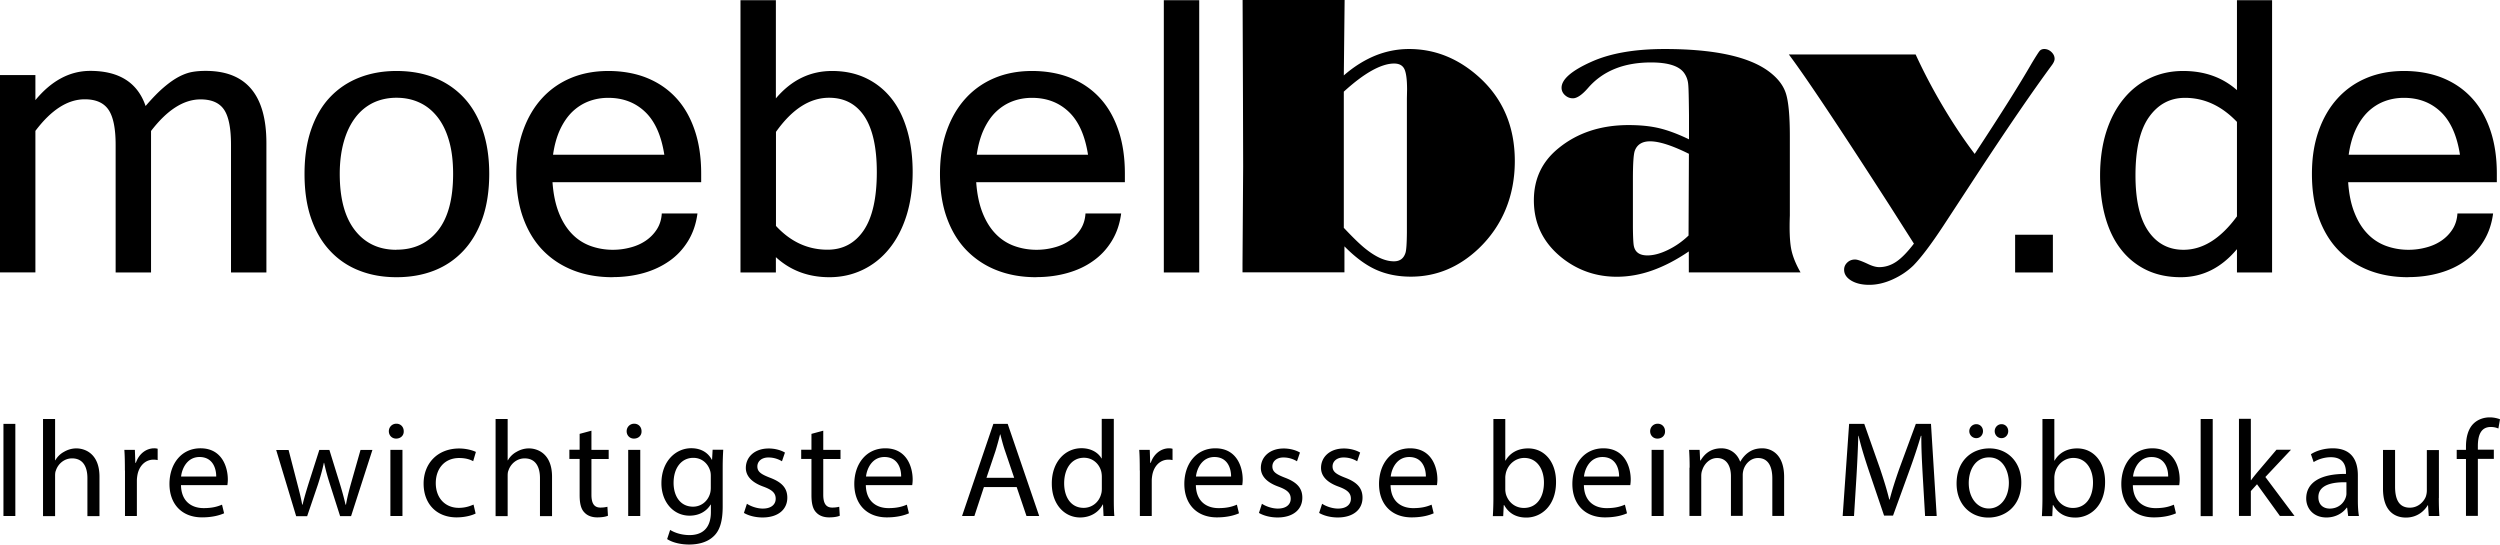
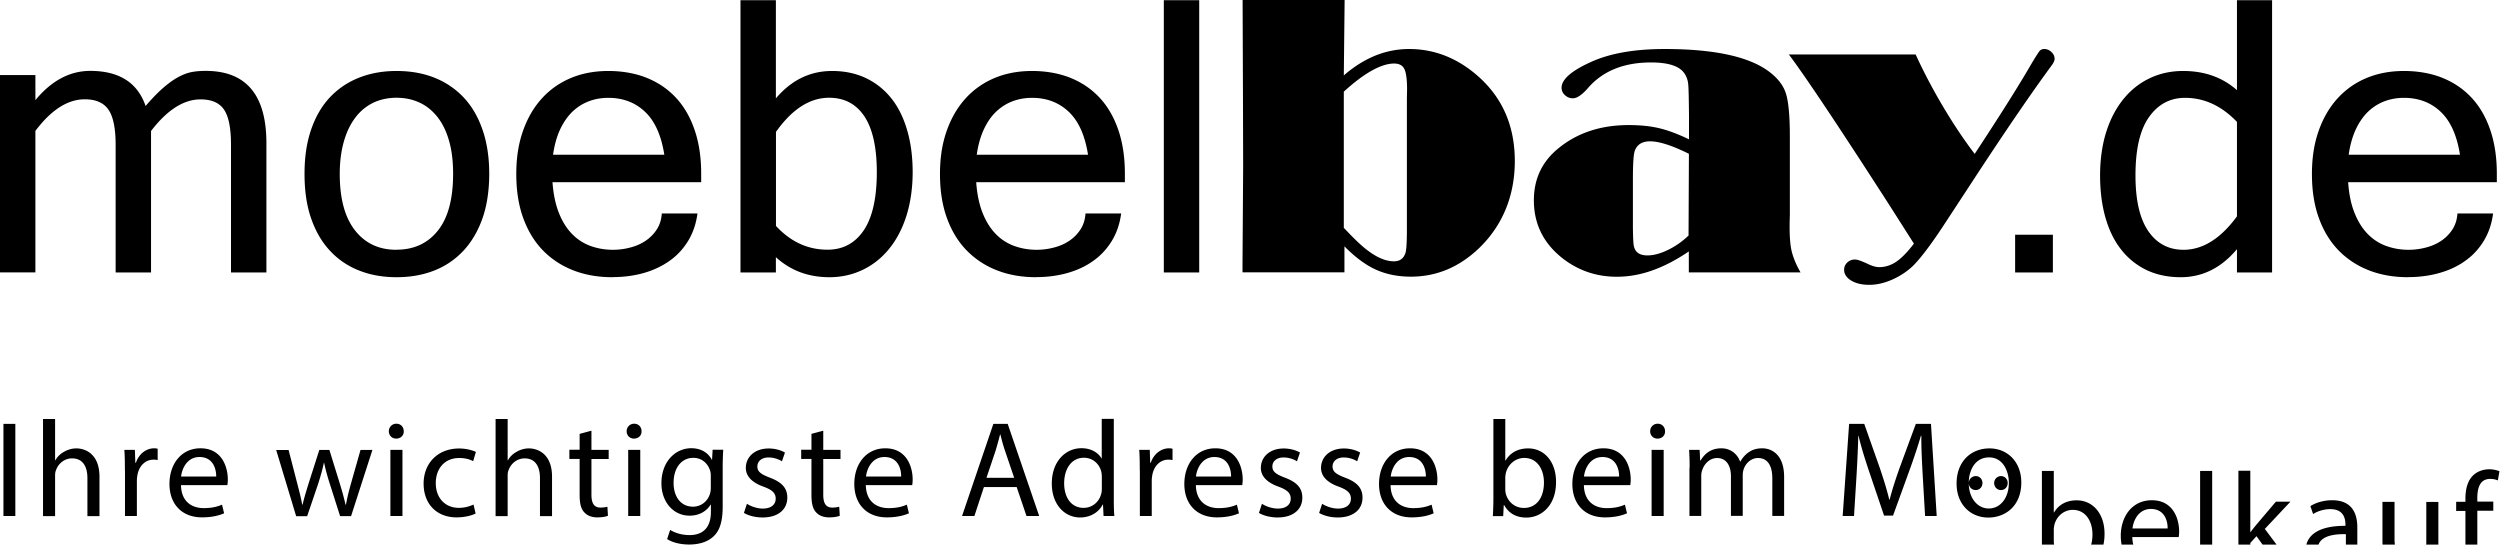
<svg xmlns="http://www.w3.org/2000/svg" data-name="Ebene 1" viewBox="0 0 275.43 60">
-   <path d="M136.89 0h11.25l-.09 8.31c1.11-.97 2.27-1.69 3.46-2.18 1.19-.48 2.44-.73 3.73-.73 2.87 0 5.46 1.05 7.76 3.14 2.59 2.36 3.89 5.43 3.89 9.21s-1.33 7.11-4 9.65c-2.17 2.05-4.65 3.08-7.45 3.08-1.44 0-2.72-.26-3.85-.77s-2.29-1.37-3.47-2.57V30h-11.23v-.99l.07-10.66-.02-7.61-.04-10.75Zm11.16 10.11V25.1c.98 1.04 1.76 1.8 2.33 2.26 1.17.95 2.23 1.43 3.19 1.43.66 0 1.08-.31 1.28-.95.09-.29.14-1.03.15-2.22V10.85l.02-.97c0-1.11-.1-1.87-.3-2.28-.2-.4-.57-.6-1.13-.6-.7 0-1.52.26-2.44.77-.92.51-1.96 1.29-3.1 2.33Zm38.03 5.25v-2.68c-.02-1.86-.04-3-.09-3.43-.04-.42-.18-.81-.4-1.14-.53-.82-1.76-1.23-3.7-1.23-2.99 0-5.31.94-6.93 2.81-.66.76-1.22 1.14-1.67 1.14-.34 0-.63-.12-.88-.35-.25-.23-.37-.51-.37-.81 0-.92 1.09-1.88 3.28-2.86 2.08-.94 4.77-1.41 8.07-1.41 5.42 0 9.25.82 11.47 2.46.97.72 1.6 1.52 1.89 2.42.29.89.44 2.47.44 4.73v8.73c-.06 1.61-.01 2.82.14 3.64.15.81.5 1.69 1.04 2.63h-12.31V27.7c-1.35.92-2.69 1.62-4.01 2.09s-2.63.7-3.92.7c-2.18 0-4.12-.64-5.82-1.91-2.21-1.67-3.32-3.84-3.32-6.51 0-2.36.9-4.26 2.69-5.72 2.08-1.71 4.67-2.57 7.75-2.57 1.26 0 2.38.11 3.35.34.97.23 2.08.64 3.32 1.24Zm0 1.59c-1.85-.92-3.28-1.38-4.29-1.38-.85 0-1.41.34-1.67 1.01-.15.37-.22 1.43-.22 3.19v5.25c.01 1.16.05 1.86.11 2.11.15.67.64 1.01 1.49 1.01.67 0 1.43-.2 2.25-.6.83-.4 1.59-.93 2.28-1.59l.04-8.99Zm31.48 0c2.88-4.38 4.97-7.7 6.28-9.98.47-.78.76-1.23.88-1.37.12-.13.29-.2.5-.2.29 0 .56.11.79.33.23.22.35.47.35.75 0 .22-.13.48-.37.79-2.11 2.87-4.78 6.77-8.02 11.7l-3.87 5.91c-1.33 2.02-2.43 3.48-3.3 4.37-.65.63-1.41 1.14-2.3 1.54-.89.4-1.74.59-2.56.59s-1.47-.16-1.99-.47c-.52-.32-.78-.71-.78-1.2 0-.31.12-.57.35-.79s.52-.33.86-.33c.25 0 .73.17 1.45.51.47.22.87.33 1.21.33.66 0 1.29-.2 1.88-.6.59-.4 1.24-1.07 1.94-1.99l-2.59-4.07C202.69 14.1 198.96 8.5 197.08 6h13.97c.88 1.92 1.89 3.84 3.03 5.76s2.3 3.65 3.47 5.19ZM29.35 30.02h-3.9V15.96c0-1.82-.25-3.11-.76-3.87-.51-.76-1.37-1.14-2.6-1.14-1.85 0-3.67 1.16-5.45 3.48v15.59h-3.9V15.96c0-1.8-.26-3.09-.78-3.86s-1.39-1.16-2.62-1.16c-1.88 0-3.69 1.16-5.44 3.48v15.59H0V8.27h3.9v2.76c1.77-2.14 3.79-3.22 6.04-3.22 3.18 0 5.22 1.29 6.1 3.87.74-.86 1.41-1.55 2.01-2.06.61-.52 1.17-.91 1.69-1.18.52-.27 1.01-.44 1.48-.52.47-.08.95-.11 1.44-.11 4.46 0 6.69 2.65 6.69 7.96v14.24Zm14.33-22.2c1.56 0 2.97.25 4.23.76 1.26.51 2.33 1.25 3.22 2.21.89.96 1.57 2.15 2.05 3.56.48 1.41.72 3.01.72 4.81s-.25 3.5-.75 4.91c-.5 1.41-1.2 2.6-2.1 3.56-.9.96-1.97 1.69-3.22 2.18s-2.63.73-4.14.73-2.87-.24-4.11-.73a8.6 8.6 0 0 1-3.22-2.18c-.9-.96-1.59-2.15-2.08-3.56-.49-1.41-.73-3.04-.73-4.91s.24-3.47.73-4.89c.49-1.42 1.18-2.61 2.08-3.56.9-.95 1.97-1.67 3.22-2.16 1.25-.49 2.62-.73 4.11-.73Zm0 19.69c1.92 0 3.44-.7 4.56-2.1 1.12-1.4 1.68-3.49 1.68-6.25 0-1.41-.15-2.64-.46-3.69-.3-1.04-.73-1.91-1.29-2.61s-1.21-1.22-1.98-1.57c-.76-.35-1.6-.52-2.52-.52s-1.79.19-2.55.55c-.76.37-1.42.91-1.96 1.62s-.97 1.58-1.27 2.63-.46 2.24-.46 3.59c0 2.72.56 4.79 1.68 6.22 1.12 1.43 2.64 2.14 4.56 2.14Zm23.79 3.03c-1.58 0-3.02-.25-4.32-.76s-2.42-1.25-3.35-2.21c-.93-.96-1.65-2.15-2.16-3.56-.51-1.41-.76-3.02-.76-4.84s.25-3.37.75-4.78c.5-1.41 1.2-2.6 2.1-3.58.9-.98 1.97-1.72 3.2-2.23 1.23-.51 2.6-.76 4.1-.76s2.97.25 4.23.76c1.26.51 2.33 1.24 3.22 2.2.89.96 1.57 2.14 2.05 3.55.48 1.4.72 3 .72 4.8v.94H60.87c.09 1.29.32 2.4.69 3.35.37.94.85 1.72 1.44 2.33a5.37 5.37 0 0 0 2.04 1.34c.77.28 1.6.43 2.47.43.65 0 1.3-.08 1.93-.25.63-.16 1.2-.41 1.7-.75s.91-.76 1.23-1.26c.32-.5.5-1.08.54-1.74h3.93c-.15 1.15-.5 2.16-1.04 3.04-.54.88-1.22 1.61-2.05 2.19s-1.77 1.03-2.84 1.33c-1.07.3-2.2.45-3.4.45Zm5.72-13.49c-.33-2.11-1.03-3.69-2.11-4.72-1.08-1.03-2.43-1.55-4.07-1.55-.76 0-1.48.13-2.14.38-.66.25-1.26.63-1.8 1.14-.53.51-.99 1.17-1.36 1.96-.37.8-.63 1.73-.78 2.79h12.25Zm12.29-6.21c1.71-2.02 3.77-3.02 6.19-3.02 1.41 0 2.66.27 3.76.8 1.1.53 2.03 1.28 2.79 2.24.76.96 1.33 2.13 1.73 3.51.4 1.38.6 2.91.6 4.6s-.23 3.35-.68 4.78c-.45 1.43-1.09 2.65-1.91 3.66s-1.79 1.78-2.92 2.32-2.35.81-3.66.81c-2.33 0-4.3-.74-5.9-2.21v1.69h-3.9v-30h3.9v10.82Zm0 14.04c1.62 1.76 3.52 2.63 5.69 2.63 1.69 0 3.02-.71 3.98-2.12.96-1.41 1.45-3.56 1.45-6.43 0-2.72-.46-4.76-1.36-6.13-.91-1.37-2.21-2.06-3.9-2.06-2.12 0-4.07 1.25-5.85 3.76v10.35Zm28.67 5.66c-1.58 0-3.02-.25-4.32-.76a9.374 9.374 0 0 1-3.35-2.21c-.93-.96-1.65-2.15-2.16-3.56-.51-1.41-.76-3.02-.76-4.84s.25-3.37.75-4.78c.5-1.41 1.2-2.6 2.1-3.58.9-.98 1.97-1.72 3.2-2.23 1.23-.51 2.6-.76 4.1-.76s2.97.25 4.23.76c1.26.51 2.33 1.24 3.22 2.2.89.96 1.57 2.14 2.05 3.55.48 1.4.72 3 .72 4.8v.94h-16.38c.09 1.29.32 2.4.69 3.35.37.94.85 1.72 1.44 2.33a5.37 5.37 0 0 0 2.04 1.34c.77.28 1.6.43 2.47.43.65 0 1.3-.08 1.93-.25.63-.16 1.2-.41 1.7-.75s.91-.76 1.23-1.26c.32-.5.5-1.08.54-1.74h3.93c-.15 1.15-.5 2.16-1.04 3.04-.54.88-1.22 1.61-2.05 2.19-.82.59-1.77 1.03-2.84 1.33-1.07.3-2.2.45-3.4.45Zm5.72-13.49c-.33-2.11-1.03-3.69-2.11-4.72-1.08-1.03-2.43-1.55-4.07-1.55-.76 0-1.48.13-2.14.38-.66.25-1.26.63-1.8 1.14s-.99 1.17-1.36 1.96c-.37.8-.63 1.73-.78 2.79h12.25Zm12.25 12.97h-3.9v-30h3.9v30Zm94.05 0h-4.16v-4.16h4.16v4.16Zm20.28-2.57c-1.73 2.06-3.79 3.09-6.19 3.09-1.41 0-2.65-.26-3.75-.78a7.816 7.816 0 0 1-2.79-2.23c-.77-.96-1.35-2.14-1.75-3.53-.4-1.39-.6-2.95-.6-4.68s.23-3.37.68-4.79c.45-1.42 1.09-2.63 1.9-3.62.81-1 1.77-1.76 2.89-2.29 1.11-.53 2.34-.8 3.68-.8 2.36 0 4.33.7 5.93 2.11V.02h3.87v30h-3.87v-2.57Zm0-3.61V13.43c-1.69-1.77-3.6-2.65-5.72-2.65-1.65 0-2.97.71-3.97 2.12-1 1.41-1.49 3.56-1.49 6.43 0 2.72.47 4.76 1.41 6.13s2.24 2.06 3.88 2.06c2.12 0 4.08-1.22 5.88-3.67Zm18.85 6.7c-1.58 0-3.02-.25-4.32-.76s-2.42-1.25-3.35-2.21c-.93-.96-1.65-2.15-2.16-3.56-.51-1.41-.76-3.02-.76-4.84s.25-3.37.75-4.78c.5-1.41 1.2-2.6 2.1-3.58s1.97-1.72 3.2-2.23c1.24-.51 2.6-.76 4.1-.76s2.97.25 4.23.76c1.26.51 2.33 1.24 3.22 2.2.89.96 1.57 2.14 2.05 3.55s.72 3 .72 4.8v.94H258.7c.09 1.29.31 2.4.69 3.35.37.94.85 1.72 1.44 2.33a5.37 5.37 0 0 0 2.04 1.34c.77.28 1.6.43 2.47.43.65 0 1.3-.08 1.93-.25.63-.16 1.2-.41 1.7-.75s.91-.76 1.23-1.26c.32-.5.5-1.08.54-1.74h3.93c-.15 1.15-.5 2.16-1.04 3.04s-1.22 1.61-2.05 2.19c-.82.59-1.77 1.03-2.84 1.33-1.07.3-2.2.45-3.4.45Zm5.72-13.49c-.33-2.11-1.03-3.69-2.11-4.72-1.08-1.03-2.43-1.55-4.07-1.55-.76 0-1.48.13-2.14.38-.66.25-1.26.63-1.8 1.14-.53.51-.99 1.17-1.36 1.96-.37.8-.63 1.73-.78 2.79h12.25ZM1.69 46.7v10.15H.38V46.7h1.31Zm3.05-.54h1.33v4.55h.03c.21-.38.54-.71.95-.93.39-.23.86-.38 1.36-.38.98 0 2.55.6 2.55 3.12v4.34H9.63v-4.19c0-1.17-.44-2.17-1.69-2.17-.86 0-1.54.6-1.78 1.33-.08.18-.09.38-.09.63v4.4H4.74v-10.7Zm9.02 5.67c0-.86-.01-1.6-.06-2.27h1.16l.05 1.43h.06c.33-.98 1.13-1.6 2.02-1.6.15 0 .26.02.38.05v1.25c-.14-.03-.27-.05-.45-.05-.93 0-1.6.71-1.78 1.7-.03.18-.06.39-.06.62v3.89h-1.31v-5.02Zm6.18 1.62c.03 1.79 1.17 2.53 2.5 2.53.95 0 1.52-.17 2.02-.38l.23.95c-.47.21-1.27.45-2.43.45-2.24 0-3.59-1.48-3.59-3.68s1.3-3.93 3.42-3.93c2.38 0 3.01 2.09 3.01 3.44 0 .27-.03.48-.05.62h-5.12Zm3.88-.95c.01-.84-.35-2.15-1.84-2.15-1.34 0-1.93 1.24-2.03 2.15h3.87Zm7.97-2.94.96 3.71c.21.81.41 1.57.54 2.32h.05c.17-.74.41-1.52.65-2.3l1.19-3.72h1.11l1.13 3.65c.27.87.48 1.64.65 2.38h.05c.12-.74.32-1.51.56-2.37l1.04-3.66h1.31l-2.35 7.29h-1.21l-1.11-3.48c-.26-.81-.47-1.54-.65-2.39h-.03c-.18.87-.41 1.63-.66 2.41l-1.18 3.47h-1.21l-2.2-7.29h1.36Zm12.69-2.05c.02.45-.32.81-.84.81-.47 0-.8-.36-.8-.81s.35-.83.83-.83.81.36.81.83Zm-1.47 9.34v-7.29h1.33v7.29h-1.33Zm9.38-.27c-.35.18-1.11.42-2.09.42-2.2 0-3.63-1.49-3.63-3.72s1.54-3.87 3.92-3.87c.78 0 1.48.2 1.84.38l-.3 1.02c-.32-.18-.81-.35-1.54-.35-1.67 0-2.58 1.24-2.58 2.76 0 1.69 1.08 2.73 2.53 2.73.75 0 1.25-.2 1.63-.36l.23.99Zm2.21-10.42h1.33v4.55h.03c.21-.38.54-.71.95-.93.39-.23.86-.38 1.36-.38.98 0 2.55.6 2.55 3.12v4.34h-1.33v-4.19c0-1.17-.44-2.17-1.69-2.17-.86 0-1.54.6-1.78 1.33-.08.18-.09.38-.09.63v4.4H54.6v-10.7Zm10.56 1.31v2.09h1.9v1.01h-1.9v3.93c0 .9.26 1.42.99 1.42.35 0 .6-.05.77-.09l.06.99c-.26.11-.66.18-1.18.18-.62 0-1.11-.2-1.43-.56-.38-.39-.51-1.04-.51-1.9v-3.98h-1.13v-1.01h1.13V47.8l1.3-.35Zm5.52.04c.02.45-.32.81-.84.81-.47 0-.8-.36-.8-.81s.35-.83.83-.83.81.36.81.83Zm-1.47 9.34v-7.29h1.33v7.29h-1.33Zm10.47-7.29c-.03.53-.06 1.11-.06 2v4.23c0 1.67-.33 2.7-1.04 3.33-.71.66-1.73.87-2.65.87s-1.84-.21-2.43-.6l.33-1.01c.48.3 1.24.57 2.14.57 1.36 0 2.35-.71 2.35-2.55v-.81h-.03c-.41.68-1.19 1.22-2.32 1.22-1.81 0-3.1-1.54-3.1-3.56 0-2.47 1.61-3.87 3.28-3.87 1.27 0 1.96.66 2.27 1.27h.03l.06-1.1h1.16Zm-1.37 2.88c0-.23-.02-.42-.08-.6-.24-.77-.89-1.4-1.85-1.4-1.27 0-2.17 1.07-2.17 2.76 0 1.43.72 2.62 2.15 2.62.81 0 1.55-.51 1.84-1.36.08-.23.11-.48.11-.71v-1.31Zm3.98 3.06c.39.26 1.08.53 1.75.53.96 0 1.42-.48 1.42-1.08 0-.63-.38-.98-1.36-1.34-1.31-.47-1.93-1.19-1.93-2.06 0-1.18.95-2.14 2.52-2.14.74 0 1.39.21 1.79.45l-.33.96c-.29-.18-.81-.42-1.49-.42-.78 0-1.22.45-1.22.99 0 .6.44.87 1.39 1.24 1.27.48 1.91 1.11 1.91 2.2 0 1.28-.99 2.18-2.73 2.18-.8 0-1.54-.2-2.05-.5l.33-1.01Zm8.41-8.03v2.09h1.9v1.01h-1.9v3.93c0 .9.26 1.42.99 1.42.35 0 .6-.05.77-.09l.06.99c-.26.11-.66.18-1.18.18-.62 0-1.11-.2-1.43-.56-.38-.39-.51-1.04-.51-1.9v-3.98h-1.13v-1.01h1.13V47.8l1.3-.35Zm4.69 5.98c.03 1.79 1.18 2.53 2.5 2.53.95 0 1.52-.17 2.02-.38l.23.95c-.47.21-1.27.45-2.43.45-2.24 0-3.59-1.48-3.59-3.68s1.3-3.93 3.42-3.93c2.38 0 3.01 2.09 3.01 3.44 0 .27-.03.48-.05.62h-5.12Zm3.89-.95c.02-.84-.35-2.15-1.84-2.15-1.34 0-1.93 1.24-2.03 2.15h3.87Zm9.12 1.16-1.05 3.19h-1.36l3.45-10.15h1.58l3.47 10.15h-1.4l-1.08-3.19h-3.6Zm3.33-1.03-.99-2.92c-.23-.66-.38-1.27-.53-1.85h-.03c-.15.6-.32 1.22-.51 1.84l-.99 2.94h3.06Zm10.98-6.47v8.81c0 .65.01 1.39.06 1.88h-1.19l-.06-1.27h-.03c-.41.81-1.3 1.43-2.49 1.43-1.76 0-3.12-1.49-3.12-3.71-.02-2.43 1.49-3.92 3.27-3.92 1.11 0 1.87.53 2.2 1.12h.03v-4.35h1.33Zm-1.32 6.37c0-.17-.02-.39-.06-.56-.2-.84-.92-1.54-1.91-1.54-1.37 0-2.18 1.21-2.18 2.82 0 1.48.72 2.7 2.15 2.7.89 0 1.7-.59 1.94-1.58.05-.18.06-.36.06-.57v-1.27Zm4.18-.7c0-.86-.01-1.6-.06-2.27h1.16l.05 1.43h.06c.33-.98 1.13-1.6 2.02-1.6.15 0 .26.02.38.05v1.25c-.14-.03-.27-.05-.45-.05-.93 0-1.6.71-1.78 1.7-.03.18-.06.39-.06.62v3.89h-1.31v-5.02Zm6.18 1.62c.03 1.79 1.18 2.53 2.5 2.53.95 0 1.52-.17 2.02-.38l.23.95c-.47.21-1.27.45-2.43.45-2.24 0-3.59-1.48-3.59-3.68s1.3-3.93 3.42-3.93c2.38 0 3.01 2.09 3.01 3.44 0 .27-.03.48-.05.62h-5.12Zm3.88-.95c.01-.84-.35-2.15-1.84-2.15-1.34 0-1.93 1.24-2.03 2.15h3.87Zm3.4 3c.39.26 1.08.53 1.75.53.96 0 1.42-.48 1.42-1.08 0-.63-.38-.98-1.36-1.34-1.31-.47-1.93-1.19-1.93-2.06 0-1.18.95-2.14 2.52-2.14.74 0 1.39.21 1.79.45l-.33.96c-.29-.18-.81-.42-1.49-.42-.78 0-1.22.45-1.22.99 0 .6.44.87 1.39 1.24 1.27.48 1.91 1.11 1.91 2.2 0 1.28-.99 2.18-2.73 2.18-.8 0-1.54-.2-2.05-.5l.33-1.01Zm6.63 0c.39.26 1.08.53 1.75.53.96 0 1.42-.48 1.42-1.08 0-.63-.38-.98-1.36-1.34-1.31-.47-1.93-1.19-1.93-2.06 0-1.18.95-2.14 2.52-2.14.74 0 1.39.21 1.79.45l-.33.96c-.29-.18-.81-.42-1.49-.42-.78 0-1.22.45-1.22.99 0 .6.44.87 1.39 1.24 1.27.48 1.91 1.11 1.91 2.2 0 1.28-.99 2.18-2.73 2.18-.8 0-1.54-.2-2.05-.5l.33-1.01Zm7.54-2.05c.03 1.79 1.17 2.53 2.5 2.53.95 0 1.52-.17 2.02-.38l.23.95c-.47.21-1.26.45-2.43.45-2.24 0-3.59-1.48-3.59-3.68s1.3-3.93 3.42-3.93c2.38 0 3.01 2.09 3.01 3.44 0 .27-.03.48-.05.62h-5.12Zm3.89-.95c.01-.84-.35-2.15-1.84-2.15-1.34 0-1.93 1.24-2.03 2.15h3.87Zm7.38 4.35c.03-.5.06-1.24.06-1.88v-8.81h1.31v4.58h.03c.47-.81 1.31-1.34 2.49-1.34 1.81 0 3.09 1.51 3.07 3.72 0 2.61-1.64 3.9-3.27 3.9-1.06 0-1.9-.41-2.44-1.37h-.05l-.06 1.21h-1.15Zm1.37-2.92c0 .17.03.33.06.48.26.92 1.02 1.55 1.99 1.55 1.39 0 2.21-1.13 2.21-2.8 0-1.46-.75-2.71-2.17-2.71-.9 0-1.75.62-2.02 1.63-.03.15-.07.33-.07.54v1.31Zm8.66-.48c.03 1.79 1.17 2.53 2.5 2.53.95 0 1.52-.17 2.02-.38l.23.95c-.47.21-1.26.45-2.43.45-2.24 0-3.59-1.48-3.59-3.68s1.3-3.93 3.42-3.93c2.38 0 3.01 2.09 3.01 3.44 0 .27-.03.48-.05.62h-5.12Zm3.88-.95c.01-.84-.35-2.15-1.84-2.15-1.34 0-1.93 1.24-2.03 2.15h3.87Zm5.06-4.99c.02.45-.32.81-.84.81-.47 0-.8-.36-.8-.81s.35-.83.83-.83.81.36.81.83Zm-1.48 9.34v-7.29h1.33v7.29h-1.33Zm4.19-5.32c0-.75-.02-1.37-.06-1.97h1.16l.06 1.17h.05c.41-.69 1.08-1.34 2.29-1.34.99 0 1.75.6 2.06 1.46h.03c.23-.41.51-.72.81-.95.44-.33.92-.51 1.61-.51.97 0 2.4.63 2.4 3.16v4.29h-1.3v-4.13c0-1.4-.51-2.25-1.58-2.25-.75 0-1.34.56-1.57 1.21-.06.18-.11.42-.11.66v4.5h-1.3v-4.37c0-1.16-.51-2-1.52-2-.83 0-1.43.66-1.64 1.33-.08.2-.11.42-.11.65v4.4h-1.3v-5.32Zm25.68.86c-.08-1.42-.17-3.12-.15-4.38h-.05c-.35 1.19-.77 2.46-1.28 3.86l-1.79 4.93h-.99l-1.64-4.84c-.48-1.43-.89-2.74-1.17-3.95h-.03c-.03 1.27-.11 2.97-.2 4.49l-.27 4.35h-1.25l.71-10.15h1.67l1.73 4.91c.42 1.25.77 2.37 1.02 3.42h.05c.26-1.02.62-2.14 1.07-3.42l1.81-4.91h1.67l.63 10.15h-1.28l-.26-4.46Zm10.86.76c0 2.7-1.87 3.87-3.63 3.87-1.97 0-3.5-1.45-3.5-3.75 0-2.44 1.6-3.87 3.62-3.87s3.51 1.52 3.51 3.75Zm-5.79.07c0 1.6.92 2.8 2.21 2.8s2.21-1.19 2.21-2.83c0-1.24-.62-2.8-2.18-2.8s-2.24 1.45-2.24 2.83Zm.06-5.72c0-.42.35-.77.77-.77s.74.33.74.77c0 .41-.3.77-.74.77s-.77-.36-.77-.77Zm2.8 0c0-.42.33-.77.75-.77s.74.33.74.77c0 .41-.3.77-.74.77s-.75-.36-.75-.77Zm5.2 9.35c.03-.5.06-1.24.06-1.88v-8.81h1.31v4.58h.03c.47-.81 1.31-1.34 2.49-1.34 1.81 0 3.09 1.51 3.07 3.72 0 2.61-1.64 3.9-3.27 3.9-1.06 0-1.9-.41-2.44-1.37h-.05l-.06 1.21h-1.15Zm1.37-2.92c0 .17.03.33.06.48.26.92 1.02 1.55 1.99 1.55 1.39 0 2.21-1.13 2.21-2.8 0-1.46-.75-2.71-2.17-2.71-.9 0-1.75.62-2.02 1.63-.03.15-.07.33-.07.54v1.31Zm8.65-.48c.03 1.79 1.17 2.53 2.5 2.53.95 0 1.52-.17 2.02-.38l.23.95c-.47.21-1.27.45-2.43.45-2.25 0-3.59-1.48-3.59-3.68s1.3-3.93 3.42-3.93c2.38 0 3.01 2.09 3.01 3.44 0 .27-.03.48-.05.62h-5.12Zm3.89-.95c.02-.84-.35-2.15-1.84-2.15-1.34 0-1.93 1.24-2.03 2.15h3.87Zm3.58-6.34h1.33v10.7h-1.33v-10.7Zm5.53 6.74h.03c.18-.26.44-.57.65-.83l2.14-2.52h1.6l-2.82 3 3.21 4.29h-1.61l-2.52-3.49-.68.75v2.74h-1.31v-10.7h1.31v6.75Zm10.72 3.95-.11-.92h-.05c-.41.57-1.19 1.08-2.23 1.08-1.48 0-2.23-1.04-2.23-2.09 0-1.76 1.57-2.73 4.38-2.71v-.15c0-.6-.17-1.69-1.66-1.69-.68 0-1.39.21-1.9.54l-.3-.87c.6-.39 1.48-.65 2.4-.65 2.23 0 2.77 1.52 2.77 2.98v2.73c0 .63.03 1.25.12 1.75h-1.21Zm-.19-3.72c-1.45-.03-3.09.23-3.09 1.64 0 .86.57 1.26 1.25 1.26.95 0 1.55-.6 1.76-1.22.05-.14.08-.29.08-.42v-1.26Zm10.18 1.73c0 .75.02 1.42.06 1.99h-1.17l-.08-1.19h-.03c-.35.59-1.12 1.36-2.41 1.36-1.15 0-2.52-.63-2.52-3.19v-4.26h1.33v4.04c0 1.39.42 2.32 1.63 2.32.89 0 1.51-.62 1.75-1.2.07-.2.12-.44.12-.68v-4.47h1.33v5.3Zm2.99 1.99v-6.28h-1.02v-1.01h1.02v-.35c0-1.02.23-1.96.84-2.55.5-.48 1.16-.68 1.78-.68.47 0 .87.11 1.13.21l-.18 1.02c-.2-.09-.47-.17-.84-.17-1.13 0-1.42.99-1.42 2.11v.39h1.76v1.01h-1.76v6.28h-1.31Z" />
+   <path d="M136.89 0h11.25l-.09 8.31c1.11-.97 2.27-1.69 3.46-2.18 1.19-.48 2.44-.73 3.73-.73 2.87 0 5.46 1.05 7.76 3.14 2.59 2.36 3.89 5.43 3.89 9.21s-1.33 7.11-4 9.65c-2.17 2.05-4.65 3.08-7.45 3.08-1.44 0-2.72-.26-3.85-.77s-2.29-1.37-3.47-2.57V30h-11.23v-.99l.07-10.66-.02-7.61-.04-10.75Zm11.16 10.11V25.1c.98 1.04 1.76 1.8 2.33 2.26 1.17.95 2.23 1.43 3.19 1.43.66 0 1.08-.31 1.28-.95.09-.29.14-1.03.15-2.22V10.85l.02-.97c0-1.11-.1-1.87-.3-2.28-.2-.4-.57-.6-1.13-.6-.7 0-1.52.26-2.44.77-.92.51-1.96 1.29-3.1 2.33Zm38.03 5.25v-2.68c-.02-1.86-.04-3-.09-3.43-.04-.42-.18-.81-.4-1.14-.53-.82-1.76-1.23-3.7-1.23-2.99 0-5.31.94-6.93 2.81-.66.76-1.22 1.14-1.67 1.14-.34 0-.63-.12-.88-.35-.25-.23-.37-.51-.37-.81 0-.92 1.09-1.88 3.28-2.86 2.08-.94 4.77-1.41 8.07-1.41 5.42 0 9.25.82 11.47 2.46.97.72 1.6 1.52 1.89 2.42.29.89.44 2.47.44 4.73v8.73c-.06 1.61-.01 2.82.14 3.64.15.81.5 1.69 1.04 2.63h-12.31V27.7c-1.35.92-2.69 1.62-4.01 2.09s-2.63.7-3.92.7c-2.18 0-4.12-.64-5.82-1.91-2.21-1.67-3.32-3.84-3.32-6.51 0-2.36.9-4.26 2.69-5.72 2.08-1.71 4.67-2.57 7.75-2.57 1.26 0 2.38.11 3.35.34.97.23 2.08.64 3.32 1.24Zm0 1.59c-1.85-.92-3.28-1.38-4.29-1.38-.85 0-1.41.34-1.67 1.01-.15.37-.22 1.43-.22 3.19v5.25c.01 1.16.05 1.86.11 2.11.15.67.64 1.01 1.49 1.01.67 0 1.43-.2 2.25-.6.83-.4 1.59-.93 2.28-1.59l.04-8.99Zm31.48 0c2.88-4.38 4.97-7.7 6.28-9.98.47-.78.76-1.23.88-1.37.12-.13.29-.2.5-.2.29 0 .56.11.79.33.23.22.35.47.35.75 0 .22-.13.48-.37.79-2.11 2.87-4.78 6.77-8.02 11.7l-3.87 5.91c-1.33 2.02-2.43 3.48-3.3 4.37-.65.63-1.41 1.14-2.3 1.54-.89.4-1.74.59-2.56.59s-1.47-.16-1.99-.47c-.52-.32-.78-.71-.78-1.2 0-.31.12-.57.35-.79s.52-.33.86-.33c.25 0 .73.17 1.45.51.47.22.87.33 1.21.33.66 0 1.29-.2 1.88-.6.59-.4 1.24-1.07 1.94-1.99l-2.59-4.07C202.69 14.1 198.96 8.5 197.08 6h13.97c.88 1.92 1.89 3.84 3.03 5.76s2.3 3.65 3.47 5.19ZM29.35 30.02h-3.9V15.96c0-1.82-.25-3.11-.76-3.87-.51-.76-1.37-1.14-2.6-1.14-1.85 0-3.67 1.16-5.45 3.48v15.59h-3.9V15.96c0-1.8-.26-3.09-.78-3.86s-1.39-1.16-2.62-1.16c-1.88 0-3.69 1.16-5.44 3.48v15.59H0V8.27h3.9v2.76c1.77-2.14 3.79-3.22 6.04-3.22 3.18 0 5.22 1.29 6.1 3.87.74-.86 1.41-1.55 2.01-2.06.61-.52 1.17-.91 1.69-1.18.52-.27 1.01-.44 1.48-.52.47-.08.95-.11 1.44-.11 4.46 0 6.69 2.65 6.69 7.96v14.24Zm14.33-22.2c1.56 0 2.97.25 4.23.76 1.26.51 2.33 1.25 3.22 2.21.89.96 1.57 2.15 2.05 3.56.48 1.41.72 3.01.72 4.81s-.25 3.5-.75 4.91c-.5 1.41-1.2 2.6-2.1 3.56-.9.96-1.97 1.69-3.22 2.18s-2.63.73-4.14.73-2.87-.24-4.11-.73a8.6 8.6 0 0 1-3.22-2.18c-.9-.96-1.59-2.15-2.08-3.56-.49-1.41-.73-3.04-.73-4.91s.24-3.47.73-4.89c.49-1.42 1.18-2.61 2.08-3.56.9-.95 1.97-1.67 3.22-2.16 1.25-.49 2.62-.73 4.11-.73Zm0 19.69c1.92 0 3.44-.7 4.56-2.1 1.12-1.4 1.68-3.49 1.68-6.25 0-1.41-.15-2.64-.46-3.69-.3-1.04-.73-1.91-1.29-2.61s-1.21-1.22-1.98-1.57c-.76-.35-1.6-.52-2.52-.52s-1.79.19-2.55.55c-.76.37-1.42.91-1.96 1.62s-.97 1.58-1.27 2.63-.46 2.24-.46 3.59c0 2.72.56 4.79 1.68 6.22 1.12 1.43 2.64 2.14 4.56 2.14Zm23.79 3.03c-1.58 0-3.02-.25-4.32-.76s-2.42-1.25-3.35-2.21c-.93-.96-1.65-2.15-2.16-3.56-.51-1.41-.76-3.02-.76-4.84s.25-3.37.75-4.78c.5-1.41 1.2-2.6 2.1-3.58.9-.98 1.97-1.72 3.2-2.23 1.23-.51 2.6-.76 4.1-.76s2.97.25 4.23.76c1.26.51 2.33 1.24 3.22 2.2.89.96 1.57 2.14 2.05 3.55.48 1.4.72 3 .72 4.8v.94H60.87c.09 1.29.32 2.4.69 3.35.37.94.85 1.72 1.44 2.33a5.37 5.37 0 0 0 2.04 1.34c.77.28 1.6.43 2.47.43.65 0 1.3-.08 1.93-.25.63-.16 1.2-.41 1.7-.75s.91-.76 1.23-1.26c.32-.5.5-1.08.54-1.74h3.93c-.15 1.15-.5 2.16-1.04 3.04-.54.88-1.22 1.61-2.05 2.19s-1.77 1.03-2.84 1.33c-1.07.3-2.2.45-3.4.45Zm5.72-13.49c-.33-2.11-1.03-3.69-2.11-4.72-1.08-1.03-2.43-1.55-4.07-1.55-.76 0-1.48.13-2.14.38-.66.25-1.26.63-1.8 1.14-.53.51-.99 1.17-1.36 1.96-.37.8-.63 1.73-.78 2.79h12.25Zm12.29-6.21c1.71-2.02 3.77-3.02 6.19-3.02 1.41 0 2.66.27 3.76.8 1.1.53 2.03 1.28 2.79 2.24.76.96 1.33 2.13 1.73 3.51.4 1.38.6 2.91.6 4.6s-.23 3.35-.68 4.78c-.45 1.43-1.09 2.65-1.91 3.66s-1.79 1.78-2.92 2.32-2.35.81-3.66.81c-2.33 0-4.3-.74-5.9-2.21v1.69h-3.9v-30h3.9v10.82Zm0 14.04c1.62 1.76 3.52 2.63 5.69 2.63 1.69 0 3.02-.71 3.98-2.12.96-1.41 1.45-3.56 1.45-6.43 0-2.72-.46-4.76-1.36-6.13-.91-1.37-2.21-2.06-3.9-2.06-2.12 0-4.07 1.25-5.85 3.76v10.35Zm28.67 5.66c-1.58 0-3.02-.25-4.32-.76a9.374 9.374 0 0 1-3.35-2.21c-.93-.96-1.65-2.15-2.16-3.56-.51-1.41-.76-3.02-.76-4.84s.25-3.37.75-4.78c.5-1.41 1.2-2.6 2.1-3.58.9-.98 1.97-1.72 3.2-2.23 1.23-.51 2.6-.76 4.1-.76s2.97.25 4.23.76c1.26.51 2.33 1.24 3.22 2.2.89.96 1.57 2.14 2.05 3.55.48 1.4.72 3 .72 4.8v.94h-16.38c.09 1.29.32 2.4.69 3.35.37.94.85 1.72 1.44 2.33a5.37 5.37 0 0 0 2.04 1.34c.77.28 1.6.43 2.47.43.65 0 1.3-.08 1.93-.25.63-.16 1.2-.41 1.7-.75s.91-.76 1.23-1.26c.32-.5.5-1.08.54-1.74h3.93c-.15 1.15-.5 2.16-1.04 3.04-.54.88-1.22 1.61-2.05 2.19-.82.59-1.77 1.03-2.84 1.33-1.07.3-2.2.45-3.4.45Zm5.72-13.49c-.33-2.11-1.03-3.69-2.11-4.72-1.08-1.03-2.43-1.55-4.07-1.55-.76 0-1.48.13-2.14.38-.66.25-1.26.63-1.8 1.14s-.99 1.17-1.36 1.96c-.37.8-.63 1.73-.78 2.79h12.25Zm12.25 12.97h-3.9v-30h3.9v30Zm94.05 0h-4.16v-4.16h4.16v4.16Zm20.28-2.57c-1.73 2.06-3.79 3.09-6.19 3.09-1.41 0-2.65-.26-3.75-.78a7.816 7.816 0 0 1-2.79-2.23c-.77-.96-1.35-2.14-1.75-3.53-.4-1.39-.6-2.95-.6-4.68s.23-3.37.68-4.79c.45-1.42 1.09-2.63 1.9-3.62.81-1 1.77-1.76 2.89-2.29 1.11-.53 2.34-.8 3.68-.8 2.36 0 4.33.7 5.93 2.11V.02h3.87v30h-3.87v-2.57Zm0-3.61V13.43c-1.69-1.77-3.6-2.65-5.72-2.65-1.65 0-2.97.71-3.97 2.12-1 1.41-1.49 3.56-1.49 6.43 0 2.72.47 4.76 1.41 6.13s2.24 2.06 3.88 2.06c2.12 0 4.08-1.22 5.88-3.67Zm18.85 6.7c-1.58 0-3.02-.25-4.32-.76s-2.42-1.25-3.35-2.21c-.93-.96-1.65-2.15-2.16-3.56-.51-1.41-.76-3.02-.76-4.84s.25-3.37.75-4.78c.5-1.41 1.2-2.6 2.1-3.58s1.97-1.72 3.2-2.23c1.24-.51 2.6-.76 4.1-.76s2.97.25 4.23.76c1.26.51 2.33 1.24 3.22 2.2.89.96 1.57 2.14 2.05 3.55s.72 3 .72 4.8v.94H258.7c.09 1.29.31 2.4.69 3.35.37.94.85 1.72 1.44 2.33a5.37 5.37 0 0 0 2.04 1.34c.77.28 1.6.43 2.47.43.65 0 1.3-.08 1.93-.25.63-.16 1.2-.41 1.7-.75s.91-.76 1.23-1.26c.32-.5.5-1.08.54-1.74h3.93c-.15 1.15-.5 2.16-1.04 3.04s-1.22 1.61-2.05 2.19c-.82.59-1.77 1.03-2.84 1.33-1.07.3-2.2.45-3.4.45Zm5.72-13.49c-.33-2.11-1.03-3.69-2.11-4.72-1.08-1.03-2.43-1.55-4.07-1.55-.76 0-1.48.13-2.14.38-.66.25-1.26.63-1.8 1.14-.53.51-.99 1.17-1.36 1.96-.37.8-.63 1.73-.78 2.79h12.25ZM1.69 46.7v10.15H.38V46.7h1.31Zm3.05-.54h1.33v4.55h.03c.21-.38.54-.71.95-.93.39-.23.86-.38 1.36-.38.98 0 2.55.6 2.55 3.12v4.34H9.63v-4.19c0-1.17-.44-2.17-1.69-2.17-.86 0-1.54.6-1.78 1.33-.08.18-.09.38-.09.63v4.4H4.74v-10.7Zm9.02 5.67c0-.86-.01-1.6-.06-2.27h1.16l.05 1.43h.06c.33-.98 1.13-1.6 2.02-1.6.15 0 .26.02.38.05v1.25c-.14-.03-.27-.05-.45-.05-.93 0-1.6.71-1.78 1.7-.03.18-.06.39-.06.62v3.89h-1.31v-5.02Zm6.18 1.62c.03 1.79 1.17 2.53 2.5 2.53.95 0 1.52-.17 2.02-.38l.23.95c-.47.21-1.27.45-2.43.45-2.24 0-3.59-1.48-3.59-3.68s1.3-3.93 3.42-3.93c2.38 0 3.01 2.09 3.01 3.44 0 .27-.03.48-.05.62h-5.12Zm3.88-.95c.01-.84-.35-2.15-1.84-2.15-1.34 0-1.93 1.24-2.03 2.15h3.87Zm7.97-2.94.96 3.71c.21.81.41 1.57.54 2.32h.05c.17-.74.41-1.52.65-2.3l1.19-3.72h1.11l1.13 3.65c.27.87.48 1.64.65 2.38h.05c.12-.74.32-1.51.56-2.37l1.04-3.66h1.31l-2.35 7.29h-1.21l-1.11-3.48c-.26-.81-.47-1.54-.65-2.39h-.03c-.18.87-.41 1.63-.66 2.41l-1.18 3.47h-1.21l-2.2-7.29h1.36Zm12.69-2.05c.02.45-.32.81-.84.81-.47 0-.8-.36-.8-.81s.35-.83.83-.83.81.36.81.83Zm-1.47 9.34v-7.29h1.33v7.29h-1.33Zm9.38-.27c-.35.18-1.11.42-2.09.42-2.2 0-3.63-1.49-3.63-3.72s1.54-3.87 3.92-3.87c.78 0 1.48.2 1.84.38l-.3 1.02c-.32-.18-.81-.35-1.54-.35-1.67 0-2.58 1.24-2.58 2.76 0 1.69 1.08 2.73 2.53 2.73.75 0 1.25-.2 1.63-.36l.23.99Zm2.21-10.42h1.33v4.55h.03c.21-.38.54-.71.95-.93.39-.23.86-.38 1.36-.38.98 0 2.55.6 2.55 3.12v4.34h-1.33v-4.19c0-1.17-.44-2.17-1.69-2.17-.86 0-1.54.6-1.78 1.33-.08.18-.09.38-.09.63v4.4H54.6v-10.7Zm10.56 1.31v2.09h1.9v1.01h-1.9v3.93c0 .9.26 1.42.99 1.42.35 0 .6-.05.77-.09l.06.99c-.26.11-.66.18-1.18.18-.62 0-1.11-.2-1.43-.56-.38-.39-.51-1.04-.51-1.9v-3.98h-1.13v-1.01h1.13V47.8l1.3-.35Zm5.52.04c.02.45-.32.81-.84.81-.47 0-.8-.36-.8-.81s.35-.83.83-.83.81.36.81.83Zm-1.47 9.34v-7.29h1.33v7.29h-1.33Zm10.47-7.29c-.03.53-.06 1.11-.06 2v4.23c0 1.67-.33 2.7-1.04 3.33-.71.66-1.73.87-2.65.87s-1.84-.21-2.43-.6l.33-1.01c.48.3 1.24.57 2.14.57 1.36 0 2.35-.71 2.35-2.55v-.81h-.03c-.41.68-1.19 1.22-2.32 1.22-1.81 0-3.1-1.54-3.1-3.56 0-2.47 1.61-3.87 3.28-3.87 1.27 0 1.96.66 2.27 1.27h.03l.06-1.1h1.16Zm-1.37 2.88c0-.23-.02-.42-.08-.6-.24-.77-.89-1.4-1.85-1.4-1.27 0-2.17 1.07-2.17 2.76 0 1.43.72 2.62 2.15 2.62.81 0 1.55-.51 1.84-1.36.08-.23.11-.48.11-.71v-1.31Zm3.98 3.06c.39.26 1.08.53 1.75.53.96 0 1.42-.48 1.42-1.08 0-.63-.38-.98-1.36-1.34-1.31-.47-1.93-1.19-1.93-2.06 0-1.18.95-2.14 2.52-2.14.74 0 1.39.21 1.79.45l-.33.96c-.29-.18-.81-.42-1.49-.42-.78 0-1.22.45-1.22.99 0 .6.44.87 1.39 1.24 1.27.48 1.91 1.11 1.91 2.2 0 1.28-.99 2.18-2.73 2.18-.8 0-1.54-.2-2.05-.5l.33-1.01Zm8.41-8.03v2.09h1.9v1.01h-1.9v3.93c0 .9.26 1.42.99 1.42.35 0 .6-.05.77-.09l.06.99c-.26.11-.66.18-1.18.18-.62 0-1.11-.2-1.43-.56-.38-.39-.51-1.04-.51-1.9v-3.98h-1.13v-1.01h1.13V47.8l1.3-.35Zm4.69 5.98c.03 1.79 1.18 2.53 2.5 2.53.95 0 1.52-.17 2.02-.38l.23.95c-.47.21-1.27.45-2.43.45-2.24 0-3.59-1.48-3.59-3.68s1.3-3.93 3.42-3.93c2.38 0 3.01 2.09 3.01 3.44 0 .27-.03.48-.05.62h-5.12Zm3.89-.95c.02-.84-.35-2.15-1.84-2.15-1.34 0-1.93 1.24-2.03 2.15h3.87Zm9.12 1.16-1.05 3.19h-1.36l3.45-10.15h1.58l3.47 10.15h-1.4l-1.08-3.19h-3.6Zm3.33-1.03-.99-2.92c-.23-.66-.38-1.27-.53-1.85h-.03c-.15.6-.32 1.22-.51 1.84l-.99 2.94h3.06Zm10.98-6.47v8.81c0 .65.01 1.39.06 1.88h-1.19l-.06-1.27h-.03c-.41.81-1.3 1.43-2.49 1.43-1.76 0-3.12-1.49-3.12-3.71-.02-2.43 1.49-3.92 3.27-3.92 1.11 0 1.87.53 2.2 1.12h.03v-4.35h1.33Zm-1.32 6.37c0-.17-.02-.39-.06-.56-.2-.84-.92-1.54-1.91-1.54-1.37 0-2.18 1.21-2.18 2.82 0 1.48.72 2.7 2.15 2.7.89 0 1.7-.59 1.94-1.58.05-.18.06-.36.06-.57v-1.27Zm4.18-.7c0-.86-.01-1.6-.06-2.27h1.16l.05 1.43h.06c.33-.98 1.13-1.6 2.02-1.6.15 0 .26.02.38.05v1.25c-.14-.03-.27-.05-.45-.05-.93 0-1.6.71-1.78 1.7-.03.18-.06.39-.06.62v3.89h-1.31v-5.02Zm6.18 1.62c.03 1.79 1.18 2.53 2.5 2.53.95 0 1.52-.17 2.02-.38l.23.95c-.47.21-1.27.45-2.43.45-2.24 0-3.59-1.48-3.59-3.68s1.3-3.93 3.42-3.93c2.38 0 3.01 2.09 3.01 3.44 0 .27-.03.48-.05.62h-5.12Zm3.88-.95c.01-.84-.35-2.15-1.84-2.15-1.34 0-1.93 1.24-2.03 2.15h3.87Zm3.4 3c.39.26 1.08.53 1.75.53.96 0 1.42-.48 1.42-1.08 0-.63-.38-.98-1.36-1.34-1.31-.47-1.93-1.19-1.93-2.06 0-1.18.95-2.14 2.52-2.14.74 0 1.39.21 1.79.45l-.33.96c-.29-.18-.81-.42-1.49-.42-.78 0-1.22.45-1.22.99 0 .6.44.87 1.39 1.24 1.27.48 1.91 1.11 1.91 2.2 0 1.28-.99 2.18-2.73 2.18-.8 0-1.54-.2-2.05-.5l.33-1.01Zm6.63 0c.39.26 1.08.53 1.75.53.96 0 1.42-.48 1.42-1.08 0-.63-.38-.98-1.36-1.34-1.31-.47-1.93-1.19-1.93-2.06 0-1.18.95-2.14 2.52-2.14.74 0 1.39.21 1.79.45l-.33.96c-.29-.18-.81-.42-1.49-.42-.78 0-1.22.45-1.22.99 0 .6.44.87 1.39 1.24 1.27.48 1.91 1.11 1.91 2.2 0 1.28-.99 2.18-2.73 2.18-.8 0-1.54-.2-2.05-.5l.33-1.01Zm7.54-2.05c.03 1.79 1.17 2.53 2.5 2.53.95 0 1.52-.17 2.02-.38l.23.95c-.47.21-1.26.45-2.43.45-2.24 0-3.59-1.48-3.59-3.68s1.3-3.93 3.42-3.93c2.38 0 3.01 2.09 3.01 3.44 0 .27-.03.48-.05.62h-5.12Zm3.89-.95c.01-.84-.35-2.15-1.84-2.15-1.34 0-1.93 1.24-2.03 2.15h3.87Zm7.38 4.35c.03-.5.06-1.24.06-1.88v-8.81h1.31v4.58h.03c.47-.81 1.31-1.34 2.49-1.34 1.81 0 3.09 1.51 3.07 3.72 0 2.61-1.64 3.9-3.27 3.9-1.06 0-1.9-.41-2.44-1.37h-.05l-.06 1.21h-1.15Zm1.37-2.92c0 .17.03.33.06.48.26.92 1.02 1.55 1.99 1.55 1.39 0 2.21-1.13 2.21-2.8 0-1.46-.75-2.71-2.17-2.71-.9 0-1.75.62-2.02 1.63-.03.15-.07.33-.07.54v1.31Zm8.66-.48c.03 1.79 1.17 2.53 2.5 2.53.95 0 1.52-.17 2.02-.38l.23.95c-.47.21-1.26.45-2.43.45-2.24 0-3.59-1.48-3.59-3.68s1.3-3.93 3.42-3.93c2.38 0 3.01 2.09 3.01 3.44 0 .27-.03.48-.05.62h-5.12Zm3.88-.95c.01-.84-.35-2.15-1.84-2.15-1.34 0-1.93 1.24-2.03 2.15h3.87Zm5.06-4.99c.02.45-.32.81-.84.81-.47 0-.8-.36-.8-.81s.35-.83.83-.83.81.36.81.83Zm-1.48 9.34v-7.29h1.33v7.29h-1.33Zm4.19-5.32c0-.75-.02-1.37-.06-1.97h1.16l.06 1.17h.05c.41-.69 1.08-1.34 2.29-1.34.99 0 1.75.6 2.06 1.46h.03c.23-.41.51-.72.81-.95.44-.33.92-.51 1.61-.51.97 0 2.4.63 2.4 3.16v4.29h-1.3v-4.13c0-1.4-.51-2.25-1.58-2.25-.75 0-1.34.56-1.57 1.21-.06.18-.11.42-.11.66v4.5h-1.3v-4.37c0-1.16-.51-2-1.52-2-.83 0-1.43.66-1.64 1.33-.08.2-.11.42-.11.65v4.4h-1.3v-5.32Zm25.68.86c-.08-1.42-.17-3.12-.15-4.38h-.05c-.35 1.19-.77 2.46-1.28 3.86l-1.79 4.93h-.99l-1.64-4.84c-.48-1.43-.89-2.74-1.17-3.95h-.03c-.03 1.27-.11 2.97-.2 4.49l-.27 4.35h-1.25l.71-10.15h1.67l1.73 4.91c.42 1.25.77 2.37 1.02 3.42h.05c.26-1.02.62-2.14 1.07-3.42l1.81-4.91h1.67l.63 10.15h-1.28l-.26-4.46Zm10.86.76c0 2.7-1.87 3.87-3.63 3.87-1.97 0-3.5-1.45-3.5-3.75 0-2.44 1.6-3.87 3.62-3.87s3.51 1.52 3.51 3.75Zm-5.79.07c0 1.6.92 2.8 2.21 2.8s2.21-1.19 2.21-2.83c0-1.24-.62-2.8-2.18-2.8s-2.24 1.45-2.24 2.83Zc0-.42.35-.77.77-.77s.74.33.74.77c0 .41-.3.77-.74.77s-.77-.36-.77-.77Zm2.8 0c0-.42.33-.77.75-.77s.74.33.74.77c0 .41-.3.77-.74.77s-.75-.36-.75-.77Zm5.2 9.35c.03-.5.06-1.24.06-1.88v-8.81h1.31v4.58h.03c.47-.81 1.31-1.34 2.49-1.34 1.81 0 3.09 1.51 3.07 3.72 0 2.61-1.64 3.9-3.27 3.9-1.06 0-1.9-.41-2.44-1.37h-.05l-.06 1.21h-1.15Zm1.37-2.92c0 .17.03.33.06.48.26.92 1.02 1.55 1.99 1.55 1.39 0 2.21-1.13 2.21-2.8 0-1.46-.75-2.71-2.17-2.71-.9 0-1.75.62-2.02 1.63-.03.15-.07.33-.07.54v1.31Zm8.65-.48c.03 1.79 1.17 2.53 2.5 2.53.95 0 1.52-.17 2.02-.38l.23.95c-.47.21-1.27.45-2.43.45-2.25 0-3.59-1.48-3.59-3.68s1.3-3.93 3.42-3.93c2.38 0 3.01 2.09 3.01 3.44 0 .27-.03.48-.05.62h-5.12Zm3.89-.95c.02-.84-.35-2.15-1.84-2.15-1.34 0-1.93 1.24-2.03 2.15h3.87Zm3.58-6.34h1.33v10.7h-1.33v-10.7Zm5.53 6.74h.03c.18-.26.44-.57.65-.83l2.14-2.52h1.6l-2.82 3 3.21 4.29h-1.61l-2.52-3.49-.68.75v2.74h-1.31v-10.7h1.31v6.75Zm10.72 3.95-.11-.92h-.05c-.41.57-1.19 1.08-2.23 1.08-1.48 0-2.23-1.04-2.23-2.09 0-1.76 1.57-2.73 4.38-2.71v-.15c0-.6-.17-1.69-1.66-1.69-.68 0-1.39.21-1.9.54l-.3-.87c.6-.39 1.48-.65 2.4-.65 2.23 0 2.77 1.52 2.77 2.98v2.73c0 .63.03 1.25.12 1.75h-1.21Zm-.19-3.72c-1.45-.03-3.09.23-3.09 1.64 0 .86.57 1.26 1.25 1.26.95 0 1.55-.6 1.76-1.22.05-.14.08-.29.08-.42v-1.26Zm10.18 1.73c0 .75.02 1.42.06 1.99h-1.17l-.08-1.19h-.03c-.35.59-1.12 1.36-2.41 1.36-1.15 0-2.52-.63-2.52-3.19v-4.26h1.33v4.04c0 1.39.42 2.32 1.63 2.32.89 0 1.51-.62 1.75-1.2.07-.2.12-.44.12-.68v-4.47h1.33v5.3Zm2.99 1.99v-6.28h-1.02v-1.01h1.02v-.35c0-1.02.23-1.96.84-2.55.5-.48 1.16-.68 1.78-.68.47 0 .87.11 1.13.21l-.18 1.02c-.2-.09-.47-.17-.84-.17-1.13 0-1.42.99-1.42 2.11v.39h1.76v1.01h-1.76v6.28h-1.31Z" />
</svg>